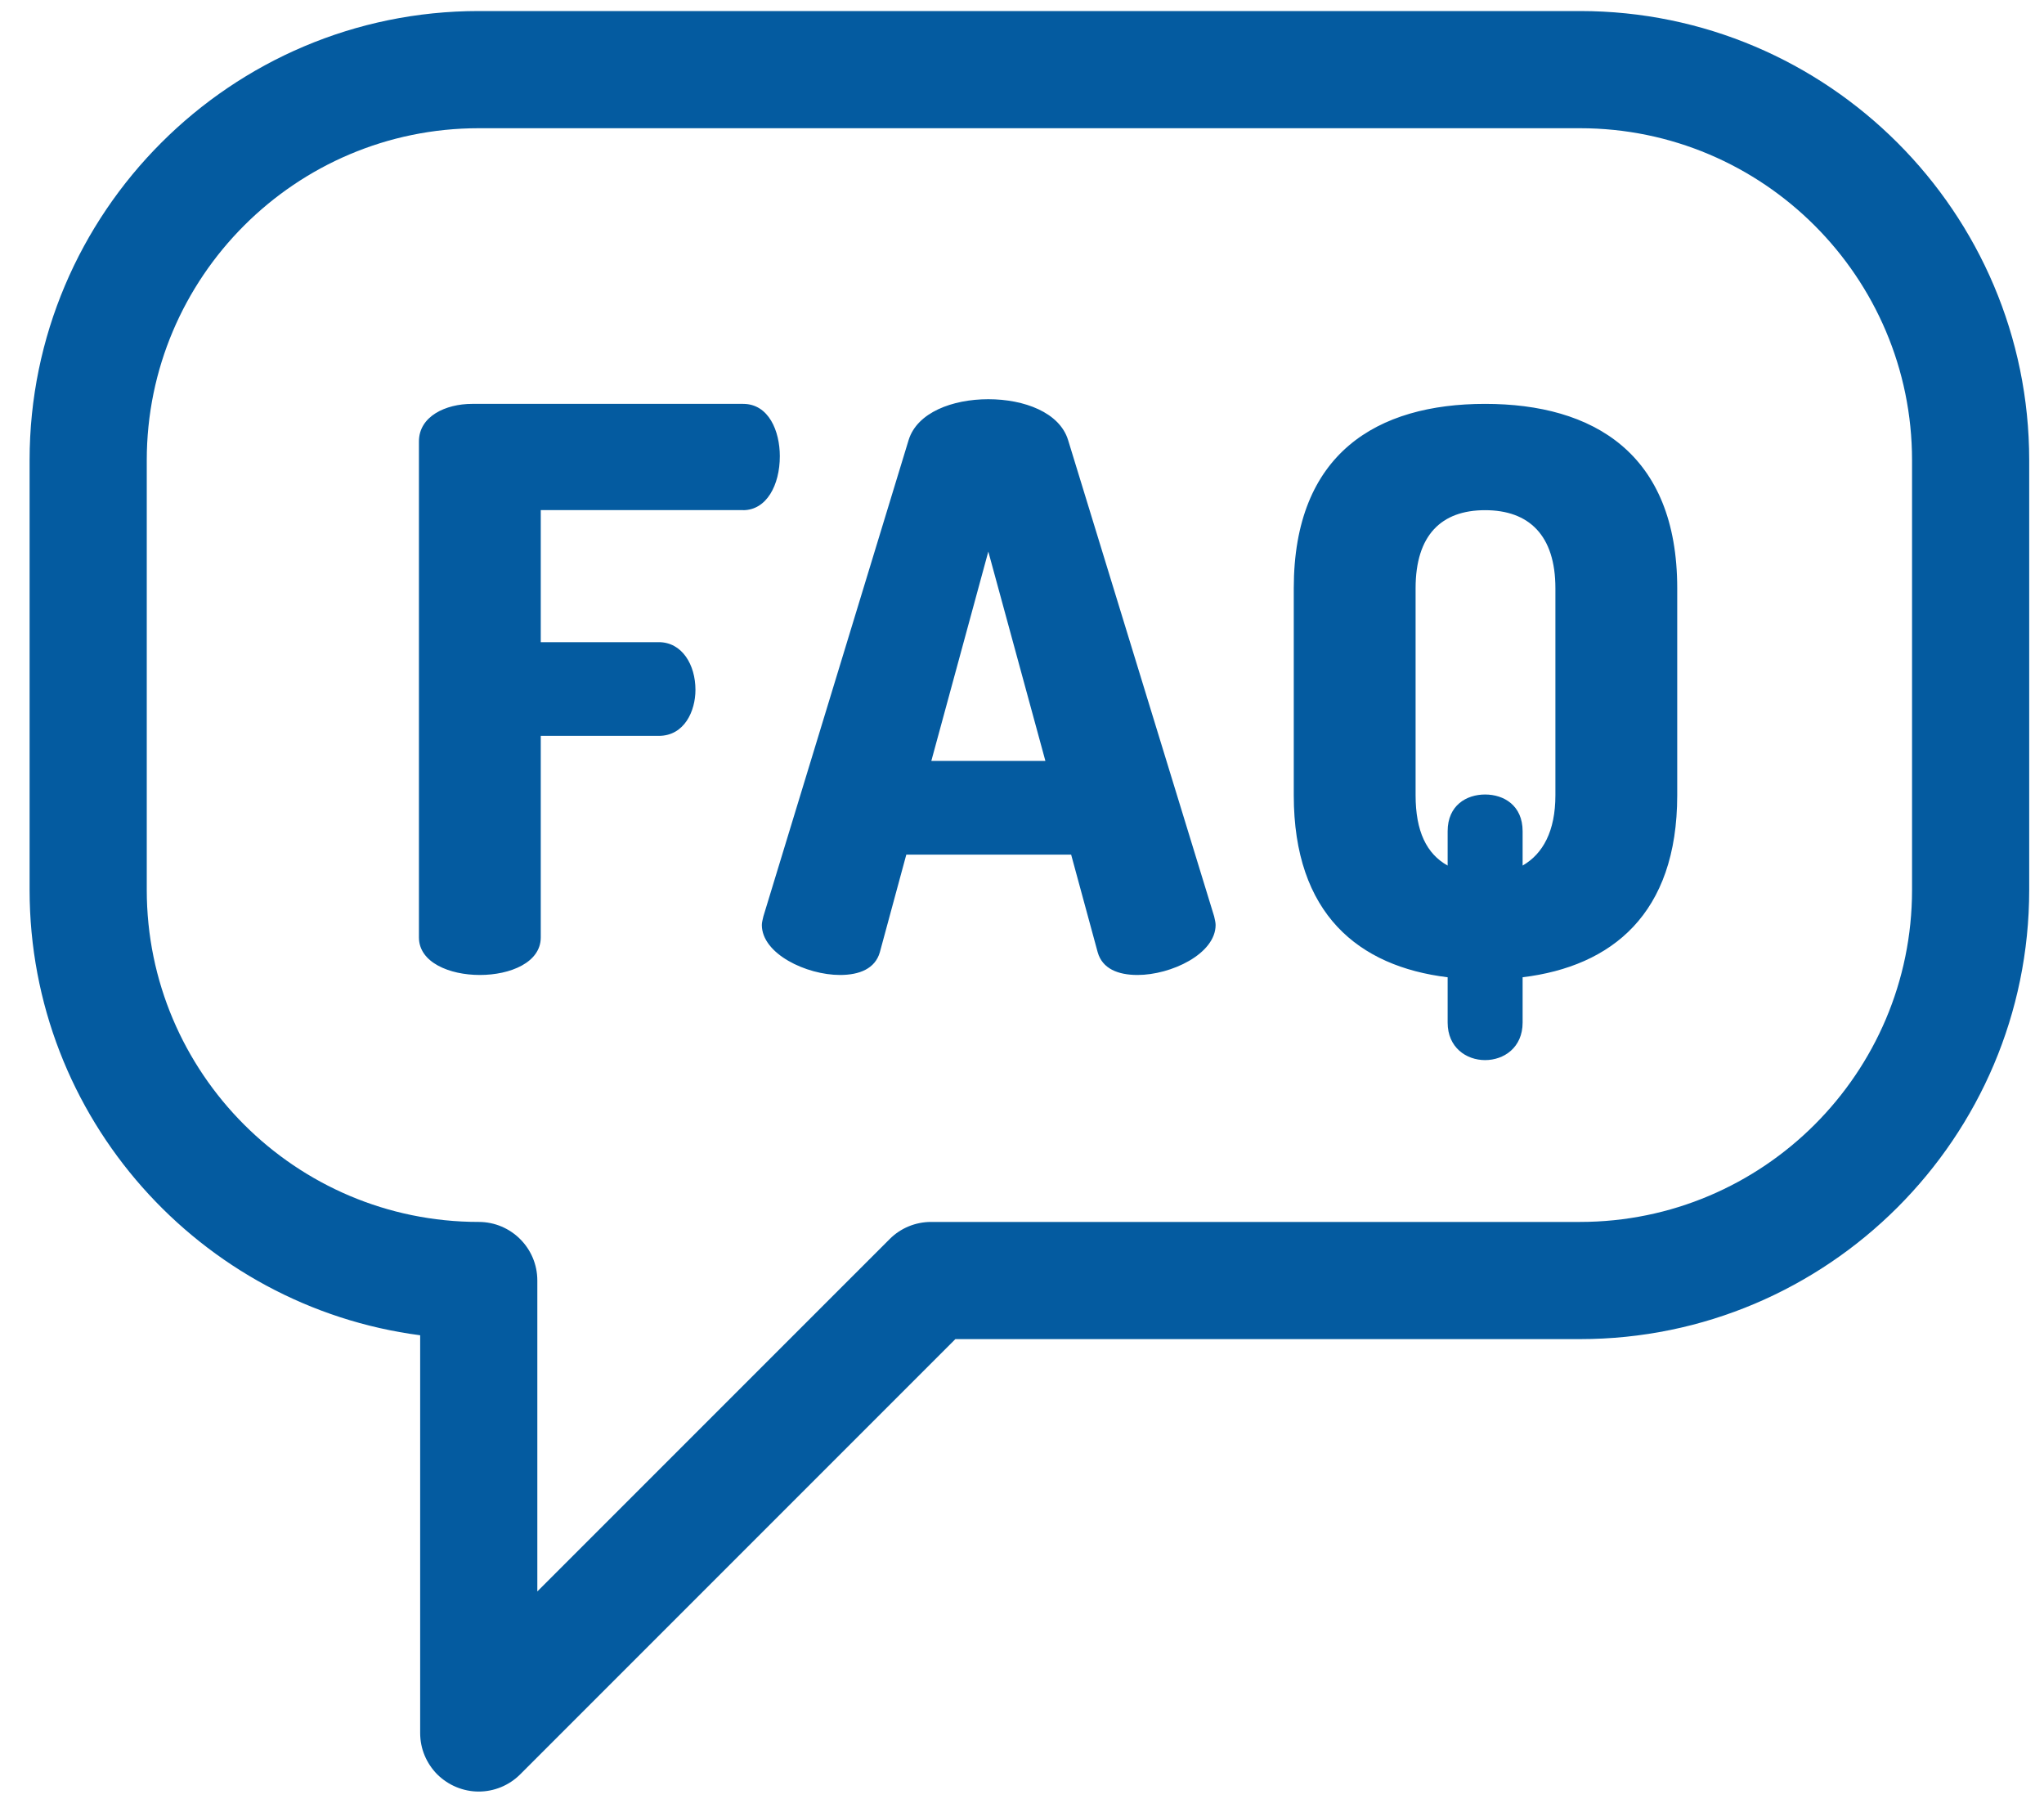
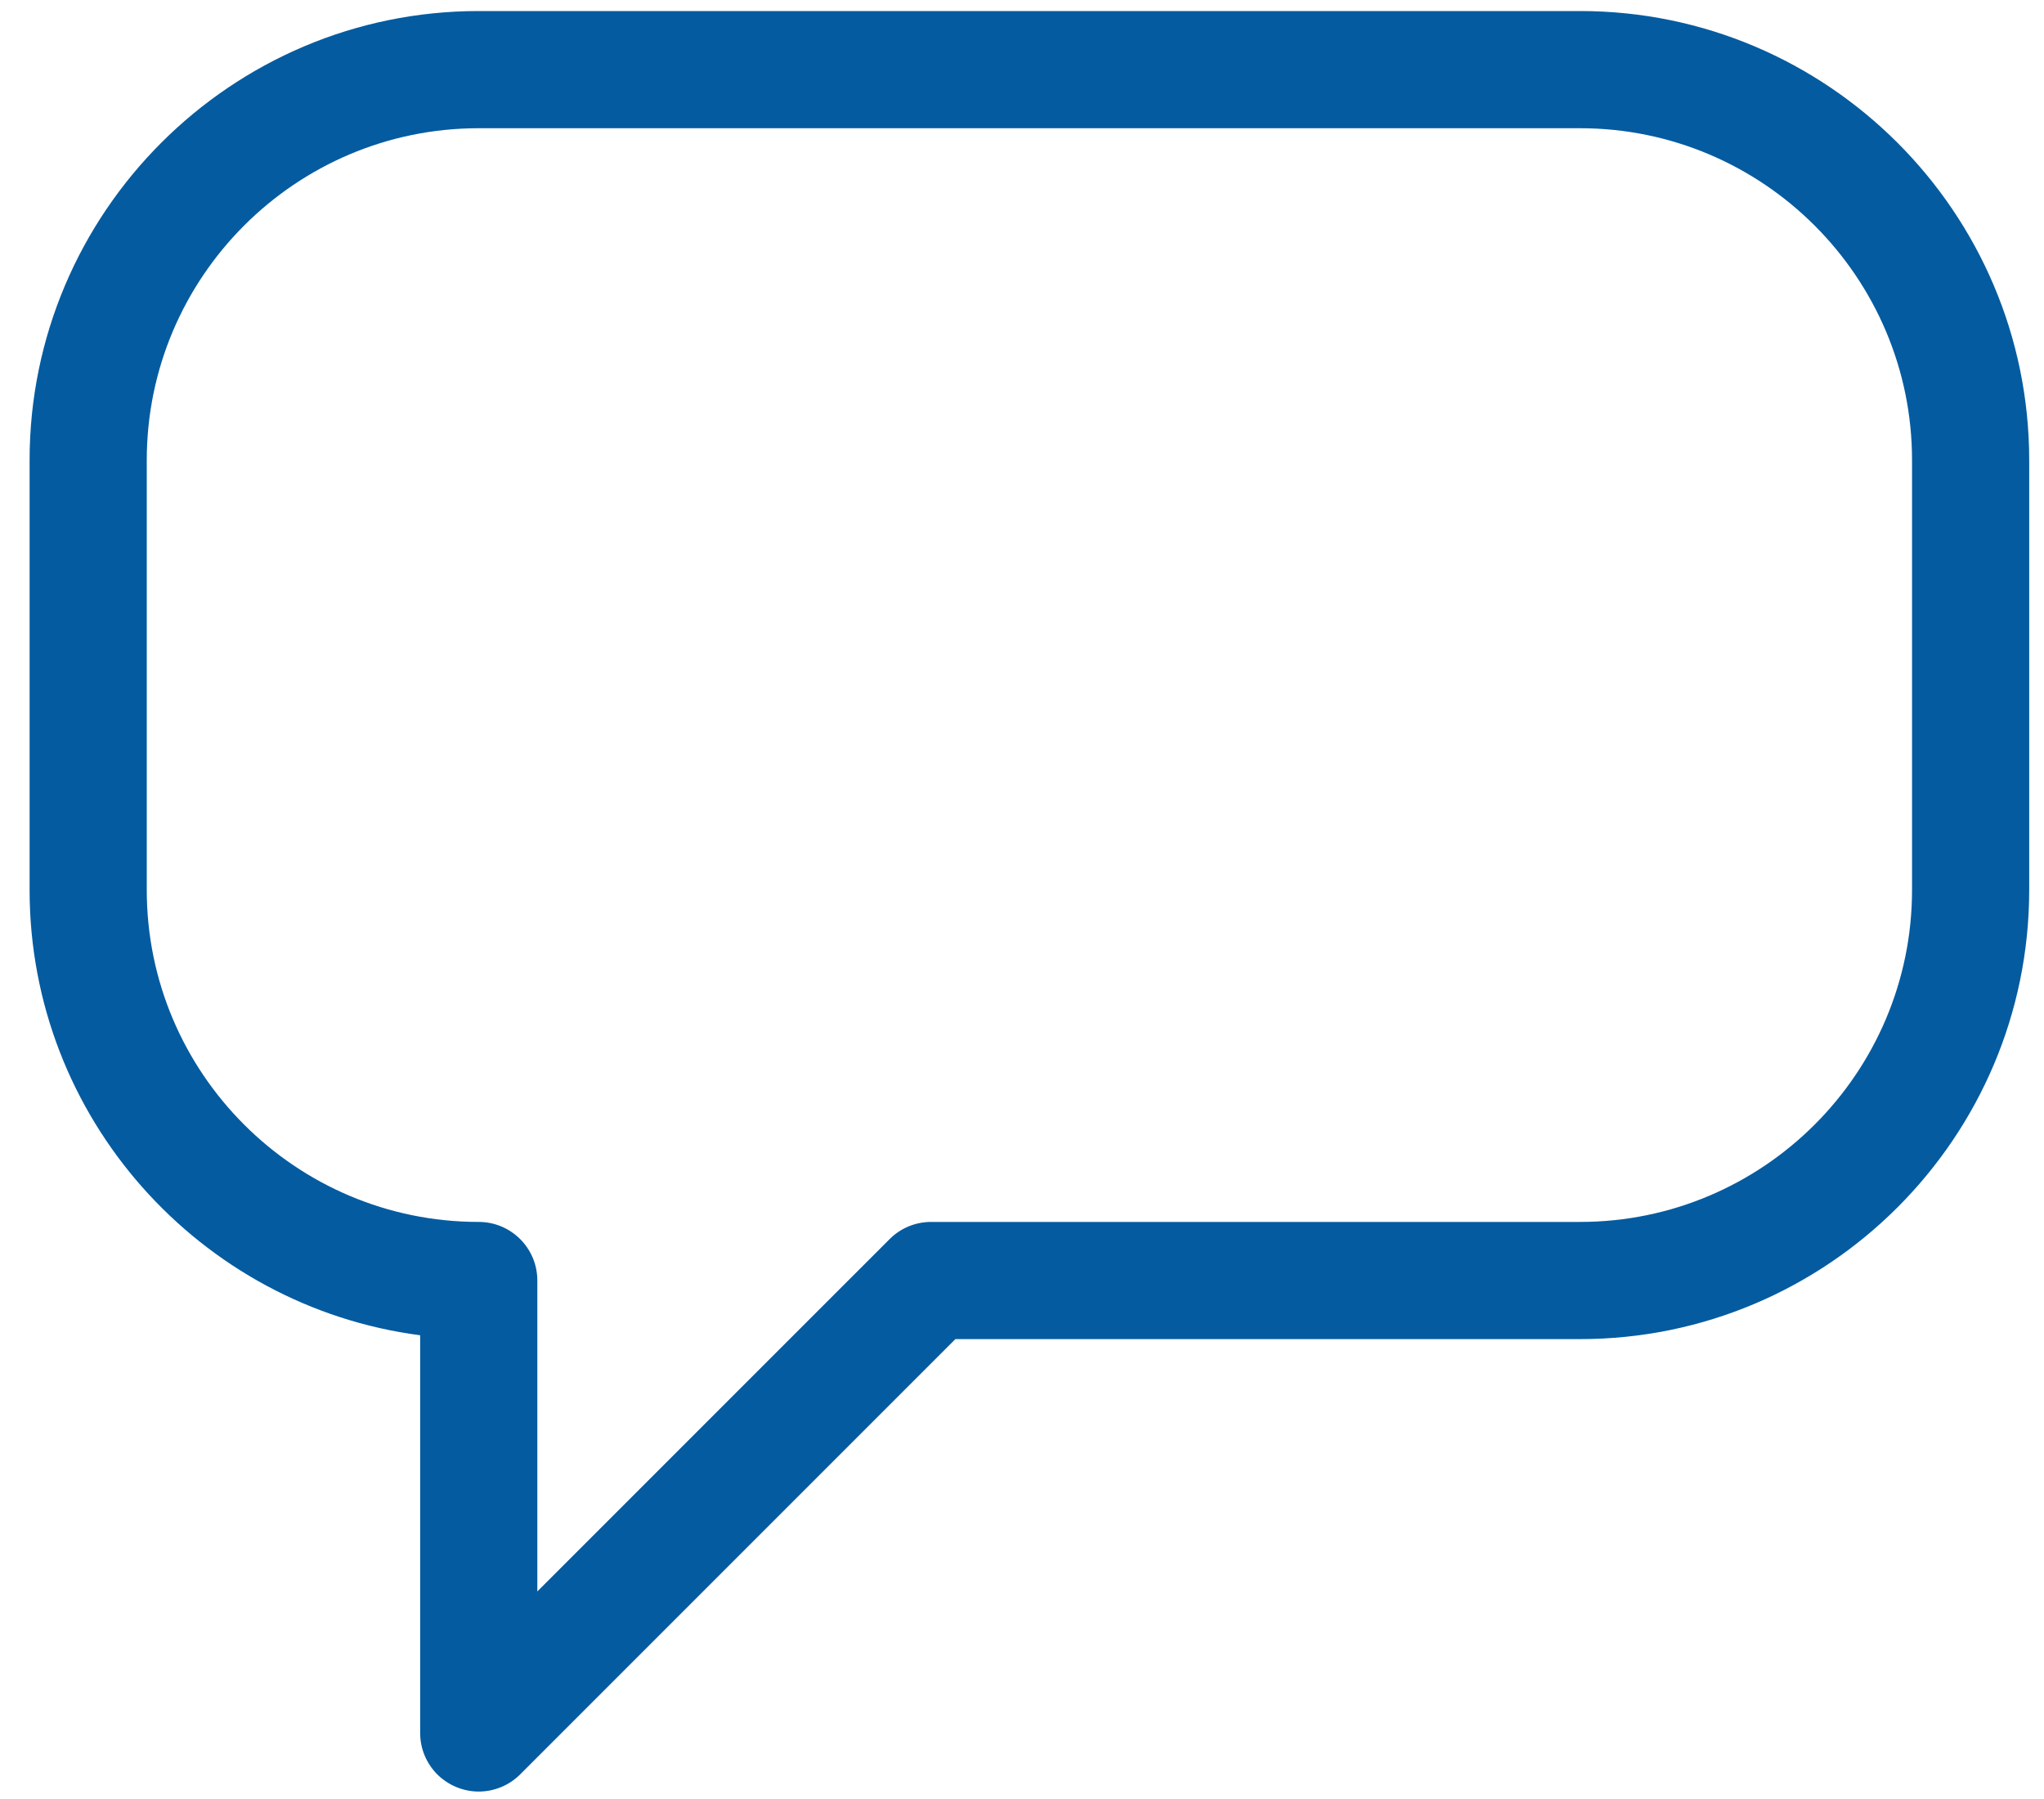
<svg xmlns="http://www.w3.org/2000/svg" width="25" height="22" viewBox="0 0 25 22" fill="none">
  <path d="M19.325 0.135H5.855C2.826 0.135 0.362 2.599 0.362 5.628V10.883C0.362 13.669 2.447 15.977 5.139 16.329V21.192C5.139 21.286 5.157 21.38 5.193 21.466C5.229 21.553 5.282 21.632 5.348 21.699C5.415 21.765 5.494 21.818 5.581 21.854C5.668 21.89 5.761 21.909 5.855 21.909C6.041 21.909 6.225 21.836 6.362 21.699L11.685 16.376H19.325C22.354 16.376 24.819 13.912 24.819 10.883V5.628C24.819 2.599 22.354 0.135 19.325 0.135ZM23.386 10.883C23.386 13.122 21.564 14.943 19.325 14.943H11.388C11.198 14.943 11.015 15.018 10.881 15.153L6.572 19.462V15.659C6.572 15.264 6.251 14.943 5.855 14.943C3.616 14.943 1.795 13.122 1.795 10.883V5.628C1.795 3.39 3.616 1.568 5.855 1.568H19.325C21.564 1.568 23.386 3.39 23.386 5.628V10.883Z" fill="#045BA0" />
-   <path d="M9.089 6.239C9.375 6.239 9.538 5.933 9.538 5.579C9.538 5.274 9.404 4.939 9.089 4.939H5.774C5.449 4.939 5.124 5.092 5.124 5.398V11.464C5.124 11.77 5.497 11.923 5.869 11.923C6.242 11.923 6.614 11.77 6.614 11.464V8.999H8.057C8.372 8.999 8.506 8.694 8.506 8.436C8.506 8.13 8.343 7.853 8.057 7.853H6.614V6.238H9.089V6.239ZM13.063 5.379C12.958 5.044 12.528 4.882 12.088 4.882C11.649 4.882 11.219 5.044 11.114 5.379L9.337 11.206C9.328 11.244 9.318 11.283 9.318 11.311C9.318 11.665 9.863 11.923 10.274 11.923C10.512 11.923 10.703 11.846 10.761 11.646L11.085 10.451H13.101L13.426 11.646C13.483 11.846 13.674 11.923 13.913 11.923C14.324 11.923 14.868 11.665 14.868 11.311C14.868 11.283 14.859 11.244 14.85 11.206L13.063 5.379ZM11.391 9.305L12.088 6.745L12.786 9.305H11.391ZM18.164 4.939C16.846 4.939 15.824 5.541 15.824 7.194V9.725C15.824 11.178 16.617 11.818 17.706 11.951V12.505C17.706 12.811 17.935 12.964 18.164 12.964C18.394 12.964 18.623 12.811 18.623 12.505V11.951C19.712 11.818 20.514 11.178 20.514 9.725V7.194C20.514 5.541 19.483 4.939 18.164 4.939ZM19.024 9.725C19.024 10.165 18.871 10.442 18.623 10.585V10.165C18.623 9.85 18.394 9.716 18.164 9.716C17.935 9.716 17.706 9.85 17.706 10.165V10.585C17.448 10.442 17.314 10.165 17.314 9.725V7.194C17.314 6.544 17.629 6.239 18.164 6.239C18.699 6.239 19.024 6.544 19.024 7.194V9.725Z" fill="#045BA0" />
</svg>